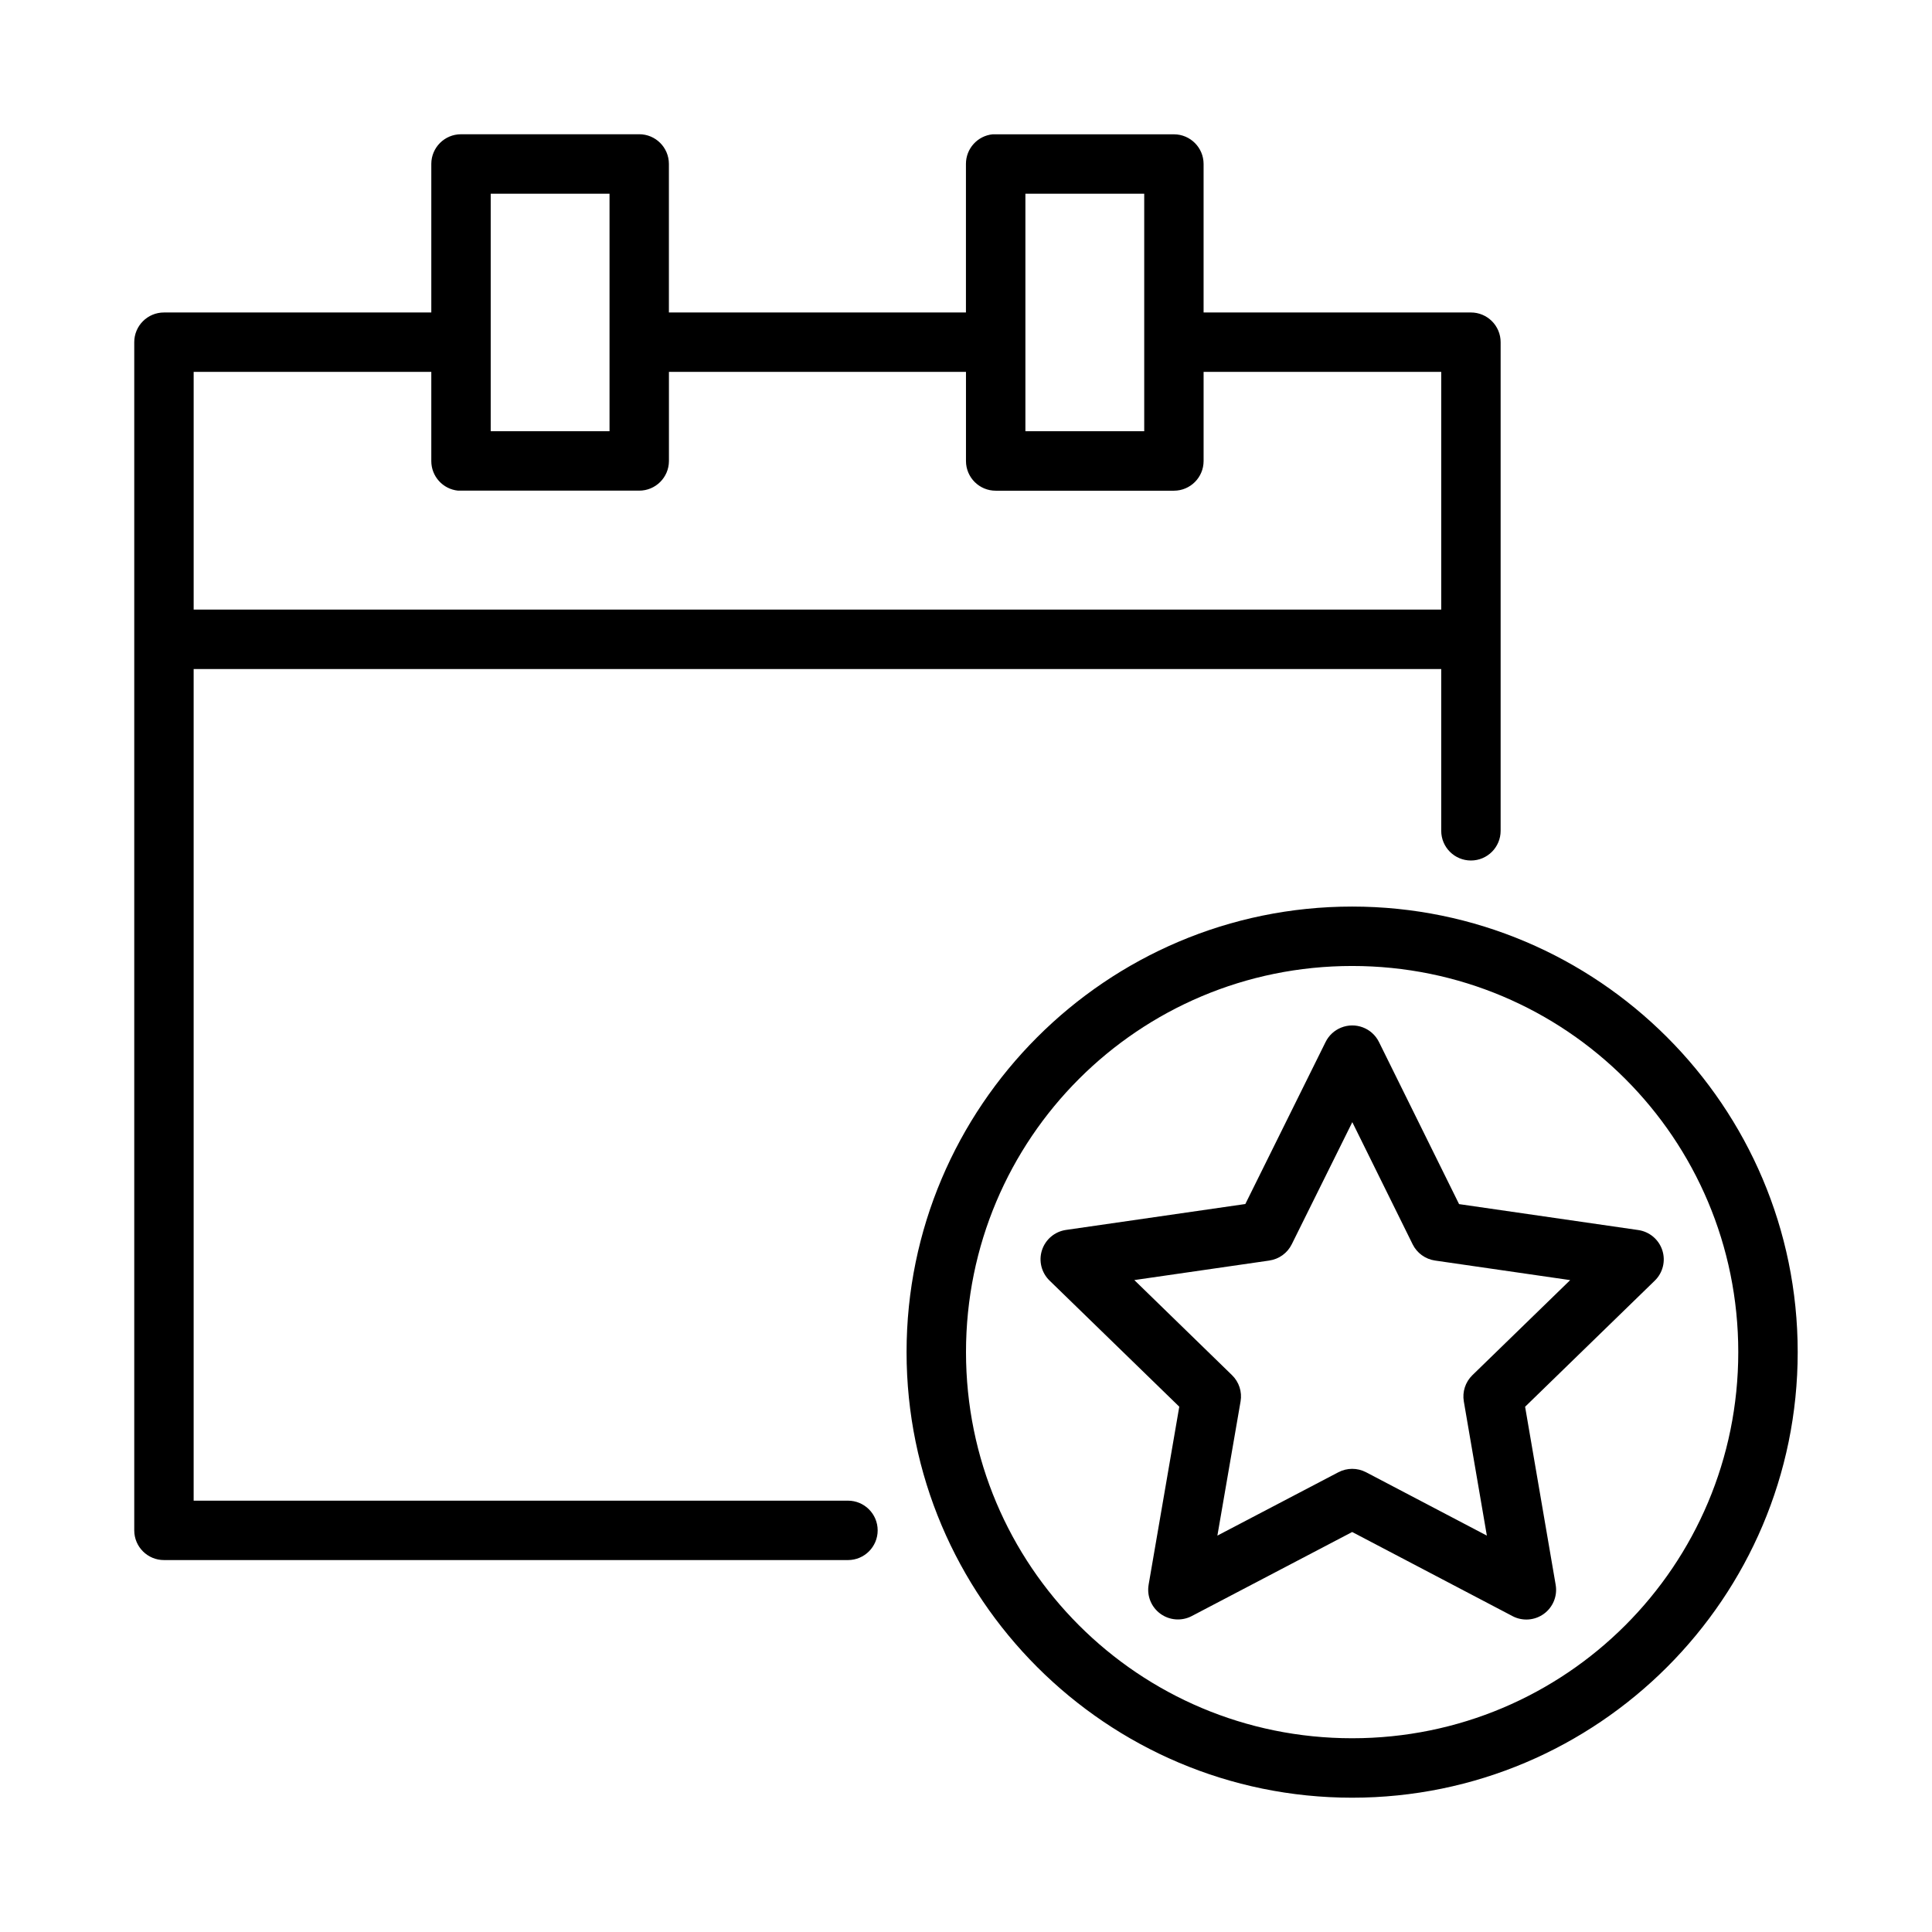
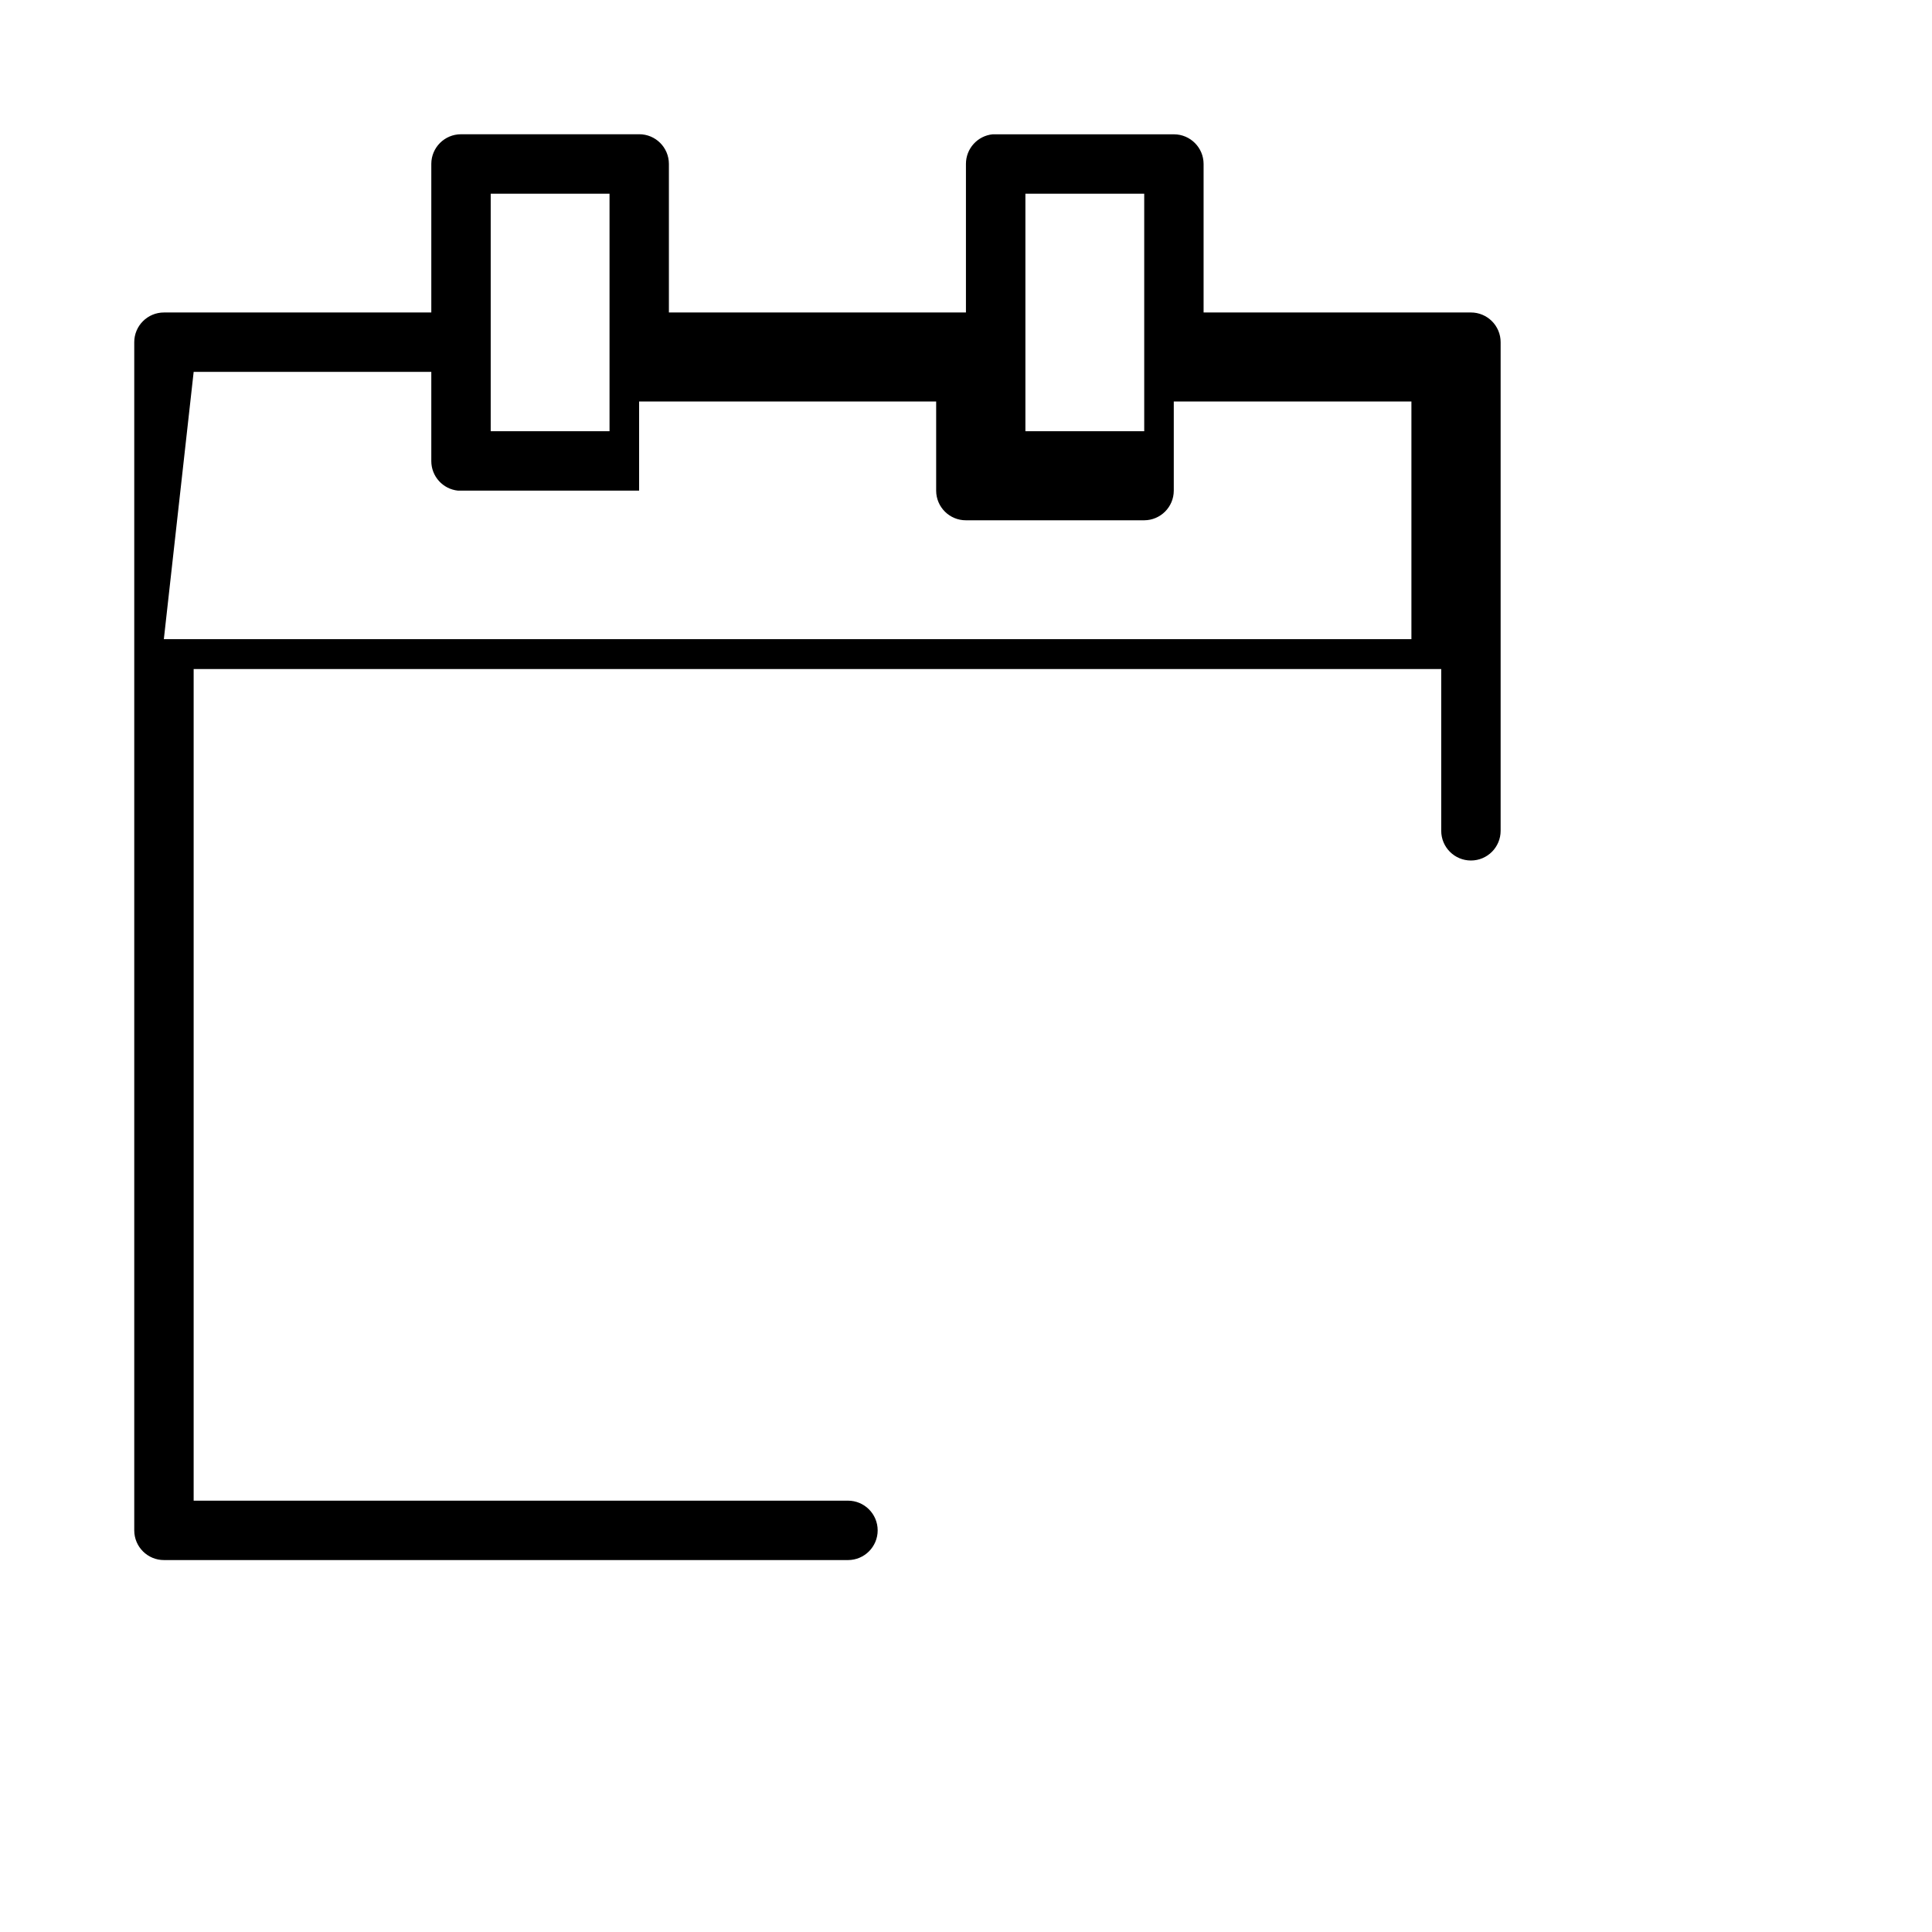
<svg xmlns="http://www.w3.org/2000/svg" fill="#000000" width="800px" height="800px" version="1.1" viewBox="144 144 512 512">
  <g>
-     <path d="m266.14 179.58c-4.324 0.016-7.824 3.516-7.84 7.84v39.391h-70.82c-4.371-0.016-7.918 3.531-7.902 7.902v314.88c0.016 4.348 3.555 7.859 7.902 7.84h181.24c4.348 0 7.871-3.523 7.871-7.871s-3.523-7.871-7.871-7.871l-173.4 0.004v-220.39h330.62v42.867c0 4.348 3.523 7.871 7.871 7.871 4.348 0 7.871-3.523 7.871-7.871v-129.46c0.016-4.371-3.531-7.918-7.902-7.902h-70.816v-39.375c-0.016-4.324-3.519-7.824-7.84-7.84l-47.234-0.004c-0.266-0.016-0.531-0.016-0.801 0h-0.016c-4.027 0.402-7.09 3.793-7.09 7.84v39.375h-78.719v-39.391c-0.016-4.348-3.555-7.859-7.902-7.84zm7.902 15.758h31.488v62.945h-31.488zm141.7 0h31.488v62.945h-31.488zm-220.42 47.215h62.977v23.633c-0.004 4.047 3.062 7.438 7.09 7.84 0.25 0.016 0.504 0.016 0.754 0h47.23c4.348 0.016 7.883-3.492 7.902-7.84v-23.633h78.719v23.648c0.016 4.348 3.555 7.859 7.902 7.84h47.23c4.324-0.016 7.824-3.516 7.84-7.84v-23.648h62.977v62.992l-330.62 0.004z" />
-     <path d="m499.38 416.34c-1.785 0.727-3.242 2.082-4.09 3.809l-21.266 42.93-47.508 6.863c-2.977 0.426-5.449 2.504-6.379 5.356-0.926 2.852-0.148 5.981 2.008 8.07l34.375 33.422-8.129 47.207 0.004-0.004c-0.504 2.945 0.711 5.922 3.137 7.68s5.641 1.988 8.293 0.602l42.516-22.277 42.496 22.293v0.004c2.652 1.391 5.867 1.156 8.293-0.602 2.426-1.758 3.644-4.734 3.141-7.684l-8.102-47.207 34.367-33.418c2.148-2.09 2.918-5.211 1.992-8.055-0.926-2.844-3.391-4.918-6.359-5.352l-47.5-6.875-21.234-42.969c-1.836-3.703-6.227-5.359-10.055-3.793zm2.996 25.043 15.992 32.375h-0.004c1.148 2.316 3.363 3.922 5.922 4.297l35.828 5.188-25.922 25.199c-1.855 1.809-2.703 4.41-2.262 6.961l6.102 35.551-32.016-16.797h-0.004c-2.297-1.199-5.039-1.199-7.336 0.008l-32.055 16.785 6.144-35.566c0.438-2.547-0.41-5.144-2.262-6.949l-25.895-25.203 35.785-5.176v-0.004c2.574-0.375 4.797-1.988 5.941-4.316z" />
-     <path d="m502.33 384.25c-65.121 0-118.08 52.961-118.08 118.08 0 65.121 52.961 118.08 118.08 118.08 65.121 0 118.08-52.961 118.08-118.08 0-65.121-52.961-118.08-118.08-118.08zm0 15.746c56.613 0 102.33 45.719 102.33 102.33s-45.719 102.33-102.33 102.33-102.33-45.719-102.33-102.33 45.719-102.33 102.33-102.33z" />
+     <path d="m266.14 179.58c-4.324 0.016-7.824 3.516-7.84 7.84v39.391h-70.82c-4.371-0.016-7.918 3.531-7.902 7.902v314.88c0.016 4.348 3.555 7.859 7.902 7.84h181.24c4.348 0 7.871-3.523 7.871-7.871s-3.523-7.871-7.871-7.871l-173.4 0.004v-220.39h330.62v42.867c0 4.348 3.523 7.871 7.871 7.871 4.348 0 7.871-3.523 7.871-7.871v-129.46c0.016-4.371-3.531-7.918-7.902-7.902h-70.816v-39.375c-0.016-4.324-3.519-7.824-7.84-7.84l-47.234-0.004c-0.266-0.016-0.531-0.016-0.801 0h-0.016c-4.027 0.402-7.09 3.793-7.09 7.84v39.375h-78.719v-39.391c-0.016-4.348-3.555-7.859-7.902-7.84zm7.902 15.758h31.488v62.945h-31.488zm141.7 0h31.488v62.945h-31.488zm-220.42 47.215h62.977v23.633c-0.004 4.047 3.062 7.438 7.09 7.84 0.25 0.016 0.504 0.016 0.754 0h47.23v-23.633h78.719v23.648c0.016 4.348 3.555 7.859 7.902 7.84h47.23c4.324-0.016 7.824-3.516 7.84-7.84v-23.648h62.977v62.992l-330.62 0.004z" />
  </g>
</svg>